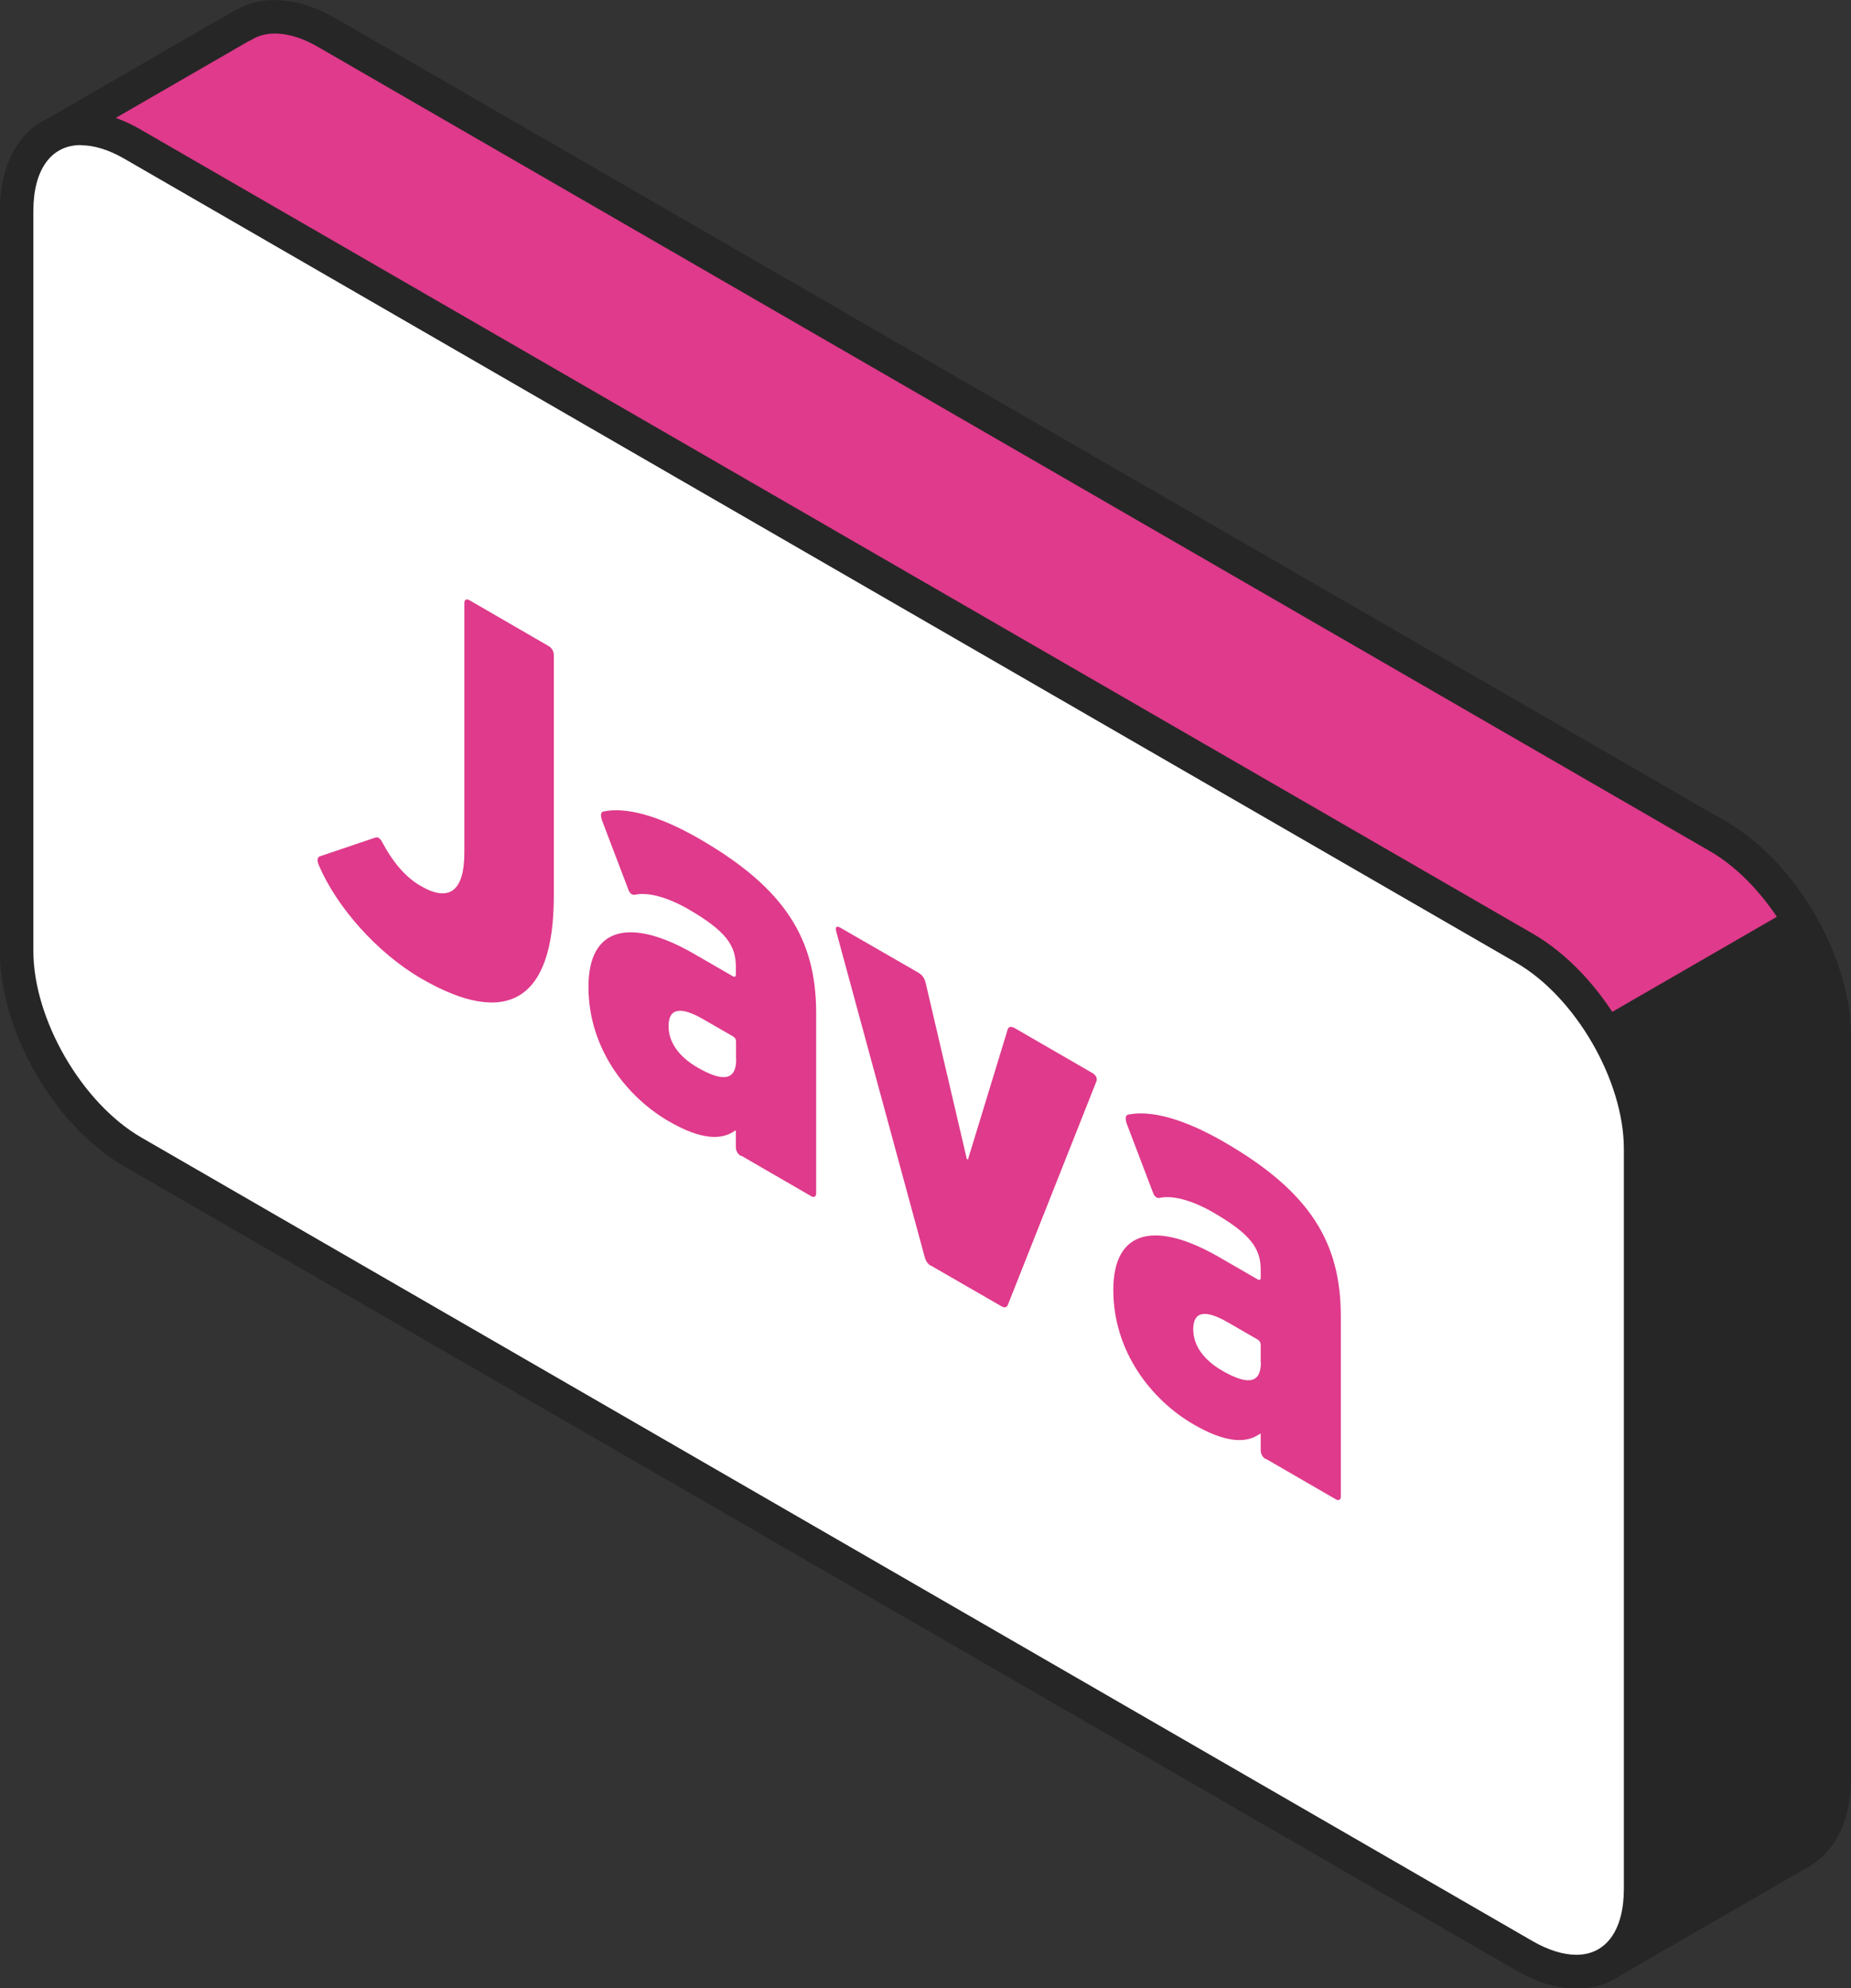
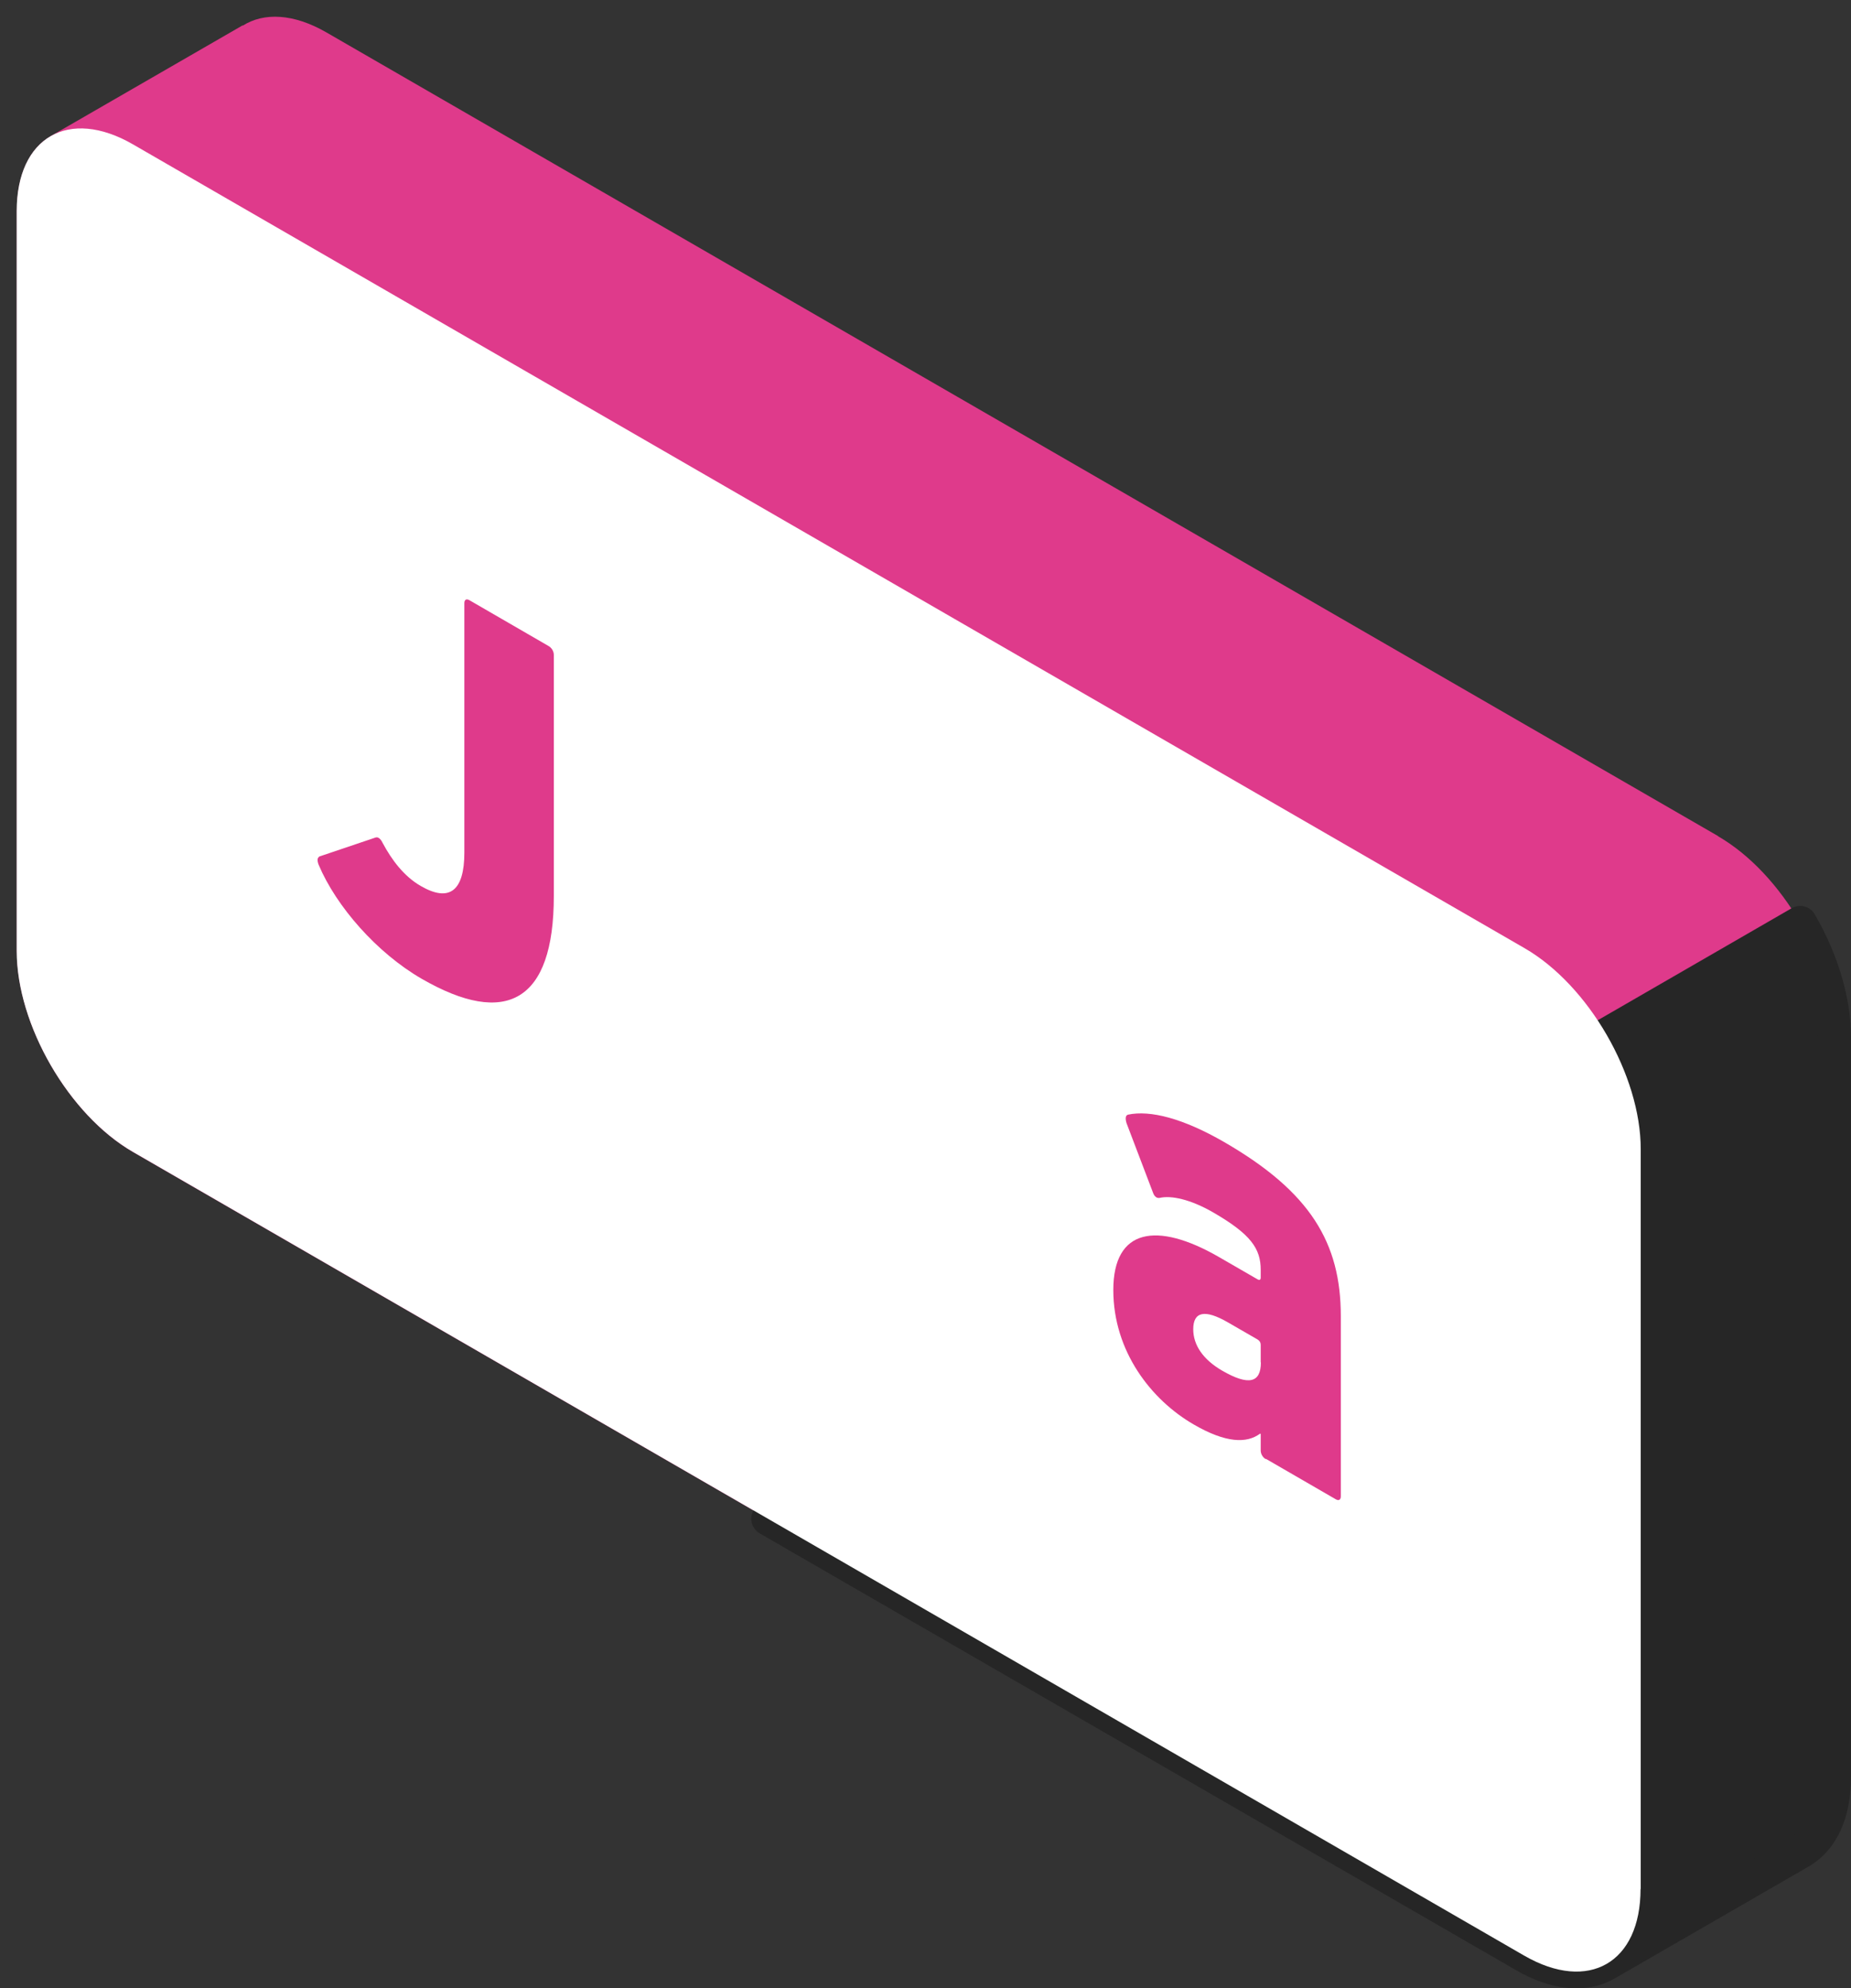
<svg xmlns="http://www.w3.org/2000/svg" id="_レイヤー_2" data-name="レイヤー 2" viewBox="0 0 100.97 108.42">
  <rect x="0" y="0" width="100.97" height="108.42" fill="#333333" stroke="none" />
  <defs>
    <style>
      .cls-1 {
        fill: #262626;
      }

      .cls-2 {
        fill: #df3a8b;
      }

      .cls-3 {
        fill: #fff;
      }
    </style>
  </defs>
  <g id="_レイヤー_1-2" data-name="レイヤー 1">
    <g>
      <g>
        <path class="cls-2" d="M93.72,45.59L17.81,1.77c-1.8-1.04-3.42-1.1-4.57-.37v-.02S2.77,7.42,2.77,7.42h0c-1.14.66-1.85,2.08-1.85,4.09v40.35c0,4.03,2.84,8.94,6.34,10.96l75.91,43.83c1.75,1.01,3.34,1.11,4.48.44l10.55-6.09s0,0,0,0h.03v-.02c1.13-.66,1.83-2.07,1.83-4.07v-40.35c0-4.03-2.83-8.93-6.34-10.96Z" />
-         <path class="cls-1" d="M85.99,108.42h0c-1.04,0-2.15-.33-3.29-.99L6.79,63.6c-3.81-2.2-6.79-7.36-6.79-11.75V11.51c0-2.29.82-4.02,2.31-4.88L12.77.59c.05-.03.11-.06.16-.07,1.47-.82,3.39-.66,5.34.46l75.91,43.83c3.81,2.2,6.79,7.36,6.79,11.75v40.35c0,2.23-.78,3.93-2.2,4.81-.04.03-.09.06-.13.08l-10.54,6.08c-.62.36-1.33.55-2.11.55ZM13.52,2.27L3.23,8.21c-.9.52-1.4,1.69-1.4,3.3v40.35c0,3.73,2.64,8.29,5.88,10.17l75.91,43.83c1.38.79,2.68.96,3.57.45l10.5-6.06s.05-.04.08-.05c.89-.52,1.38-1.69,1.38-3.28v-40.35c0-3.73-2.64-8.29-5.88-10.16L17.35,2.56c-1.4-.81-2.73-.96-3.63-.39-.06.04-.13.07-.2.09Z" />
      </g>
      <g>
        <path class="cls-1" d="M41.9,82.81l41.26,23.82c1.75,1.01,3.34,1.11,4.48.44l10.55-6.09s0,0,0,0h.03v-.02c1.13-.66,1.83-2.07,1.83-4.07v-40.35c0-2.02-.71-4.25-1.86-6.24l-56.3,32.5Z" />
        <path class="cls-1" d="M85.99,108.42h0c-1.04,0-2.15-.33-3.29-.99l-41.26-23.82c-.28-.16-.46-.47-.46-.79s.17-.63.46-.79l56.3-32.51c.44-.25,1-.1,1.25.33,1.28,2.21,1.98,4.59,1.98,6.7v40.35c0,2.23-.78,3.93-2.2,4.81-.04.03-.09.06-.13.08l-10.54,6.08c-.62.36-1.33.55-2.11.55ZM43.72,82.81l39.89,23.03c.84.49,1.67.74,2.37.74h0c.45,0,.85-.1,1.19-.3l10.5-6.06s.05-.04.08-.05c.89-.52,1.38-1.69,1.38-3.28v-40.35c0-1.55-.46-3.29-1.3-4.98l-54.11,31.24Z" />
      </g>
      <g>
        <path class="cls-3" d="M89.49,103c0,4.03-2.83,5.66-6.34,3.64L7.25,62.81c-3.5-2.02-6.34-6.93-6.34-10.96V11.51c0-4.03,2.84-5.66,6.34-3.64l75.91,43.83c3.5,2.02,6.34,6.93,6.34,10.96v40.35Z" />
-         <path class="cls-1" d="M85.99,108.42c-1.05,0-2.15-.33-3.29-.99L6.79,63.6c-3.81-2.2-6.79-7.36-6.79-11.75V11.51c0-3.29,1.73-5.42,4.41-5.42,1.05,0,2.16.33,3.29.99l75.91,43.83c3.81,2.2,6.79,7.36,6.79,11.75v40.35c0,3.3-1.73,5.42-4.41,5.42ZM4.41,7.91c-1.62,0-2.59,1.34-2.59,3.59v40.35c0,3.73,2.64,8.29,5.88,10.17l75.91,43.83c.85.49,1.67.74,2.38.74,1.62,0,2.59-1.34,2.59-3.59v-40.35c0-3.73-2.64-8.29-5.88-10.16L6.79,8.66c-.84-.49-1.66-.74-2.38-.74Z" />
      </g>
      <g>
        <path class="cls-2" d="M17.4,46.71l3.08-1.04c.14-.05.28.06.39.29.5.93,1.16,1.82,2.08,2.35,1.55.9,2.38.29,2.38-1.82v-13.6c0-.19.11-.26.28-.16l4.32,2.5c.17.1.28.29.28.48v13.15c0,5.76-2.6,7.17-7.21,4.51-2.44-1.41-4.66-3.94-5.62-6.22-.08-.21-.08-.37.03-.43Z" />
-         <path class="cls-2" d="M40.42,63.04c-.17-.1-.28-.29-.28-.48v-.9l-.03-.02c-.72.54-1.86.53-3.63-.5-2.3-1.33-4.38-3.97-4.38-7.33s2.38-3.74,5.74-1.81l2.13,1.23c.11.06.17.03.17-.1v-.42c0-1.15-.53-1.94-2.6-3.14-1.22-.7-2.27-.93-2.91-.78-.14.02-.28-.06-.36-.3l-1.44-3.78c-.08-.27-.06-.42.08-.46,1.22-.26,3.02.21,5.24,1.49,4.71,2.72,6.37,5.5,6.37,9.5v9.82c0,.19-.11.26-.28.16l-3.82-2.21ZM40.15,57.76v-.96c0-.13-.05-.22-.17-.29l-1.63-.94c-1.25-.72-1.88-.58-1.88.38,0,.86.53,1.65,1.58,2.26,1.44.83,2.11.67,2.11-.45Z" />
-         <path class="cls-2" d="M50.76,69.01c-.17-.1-.28-.29-.33-.51l-4.82-17.73c-.06-.22.03-.3.22-.19l4.27,2.46c.19.11.33.29.39.54l2.25,9.62.06.03,2.16-7.07c.05-.19.19-.21.39-.1l4.24,2.45c.19.11.28.29.22.45l-4.82,12.16c-.05.16-.17.22-.36.11l-3.85-2.22Z" />
        <path class="cls-2" d="M69.05,79.57c-.17-.1-.28-.29-.28-.48v-.9l-.03-.02c-.72.54-1.86.53-3.63-.5-2.3-1.33-4.38-3.97-4.38-7.33s2.38-3.74,5.74-1.81l2.13,1.23c.11.06.17.03.17-.1v-.42c0-1.15-.53-1.94-2.61-3.14-1.22-.7-2.27-.93-2.91-.78-.14.02-.28-.06-.36-.3l-1.44-3.78c-.08-.27-.05-.42.08-.46,1.22-.26,3.02.21,5.24,1.49,4.71,2.72,6.37,5.5,6.37,9.5v9.82c0,.19-.11.26-.28.16l-3.82-2.21ZM68.77,74.29v-.96c0-.13-.06-.22-.17-.29l-1.63-.94c-1.25-.72-1.88-.58-1.88.38,0,.86.53,1.65,1.58,2.26,1.44.83,2.11.67,2.11-.45Z" />
      </g>
    </g>
  </g>
</svg>